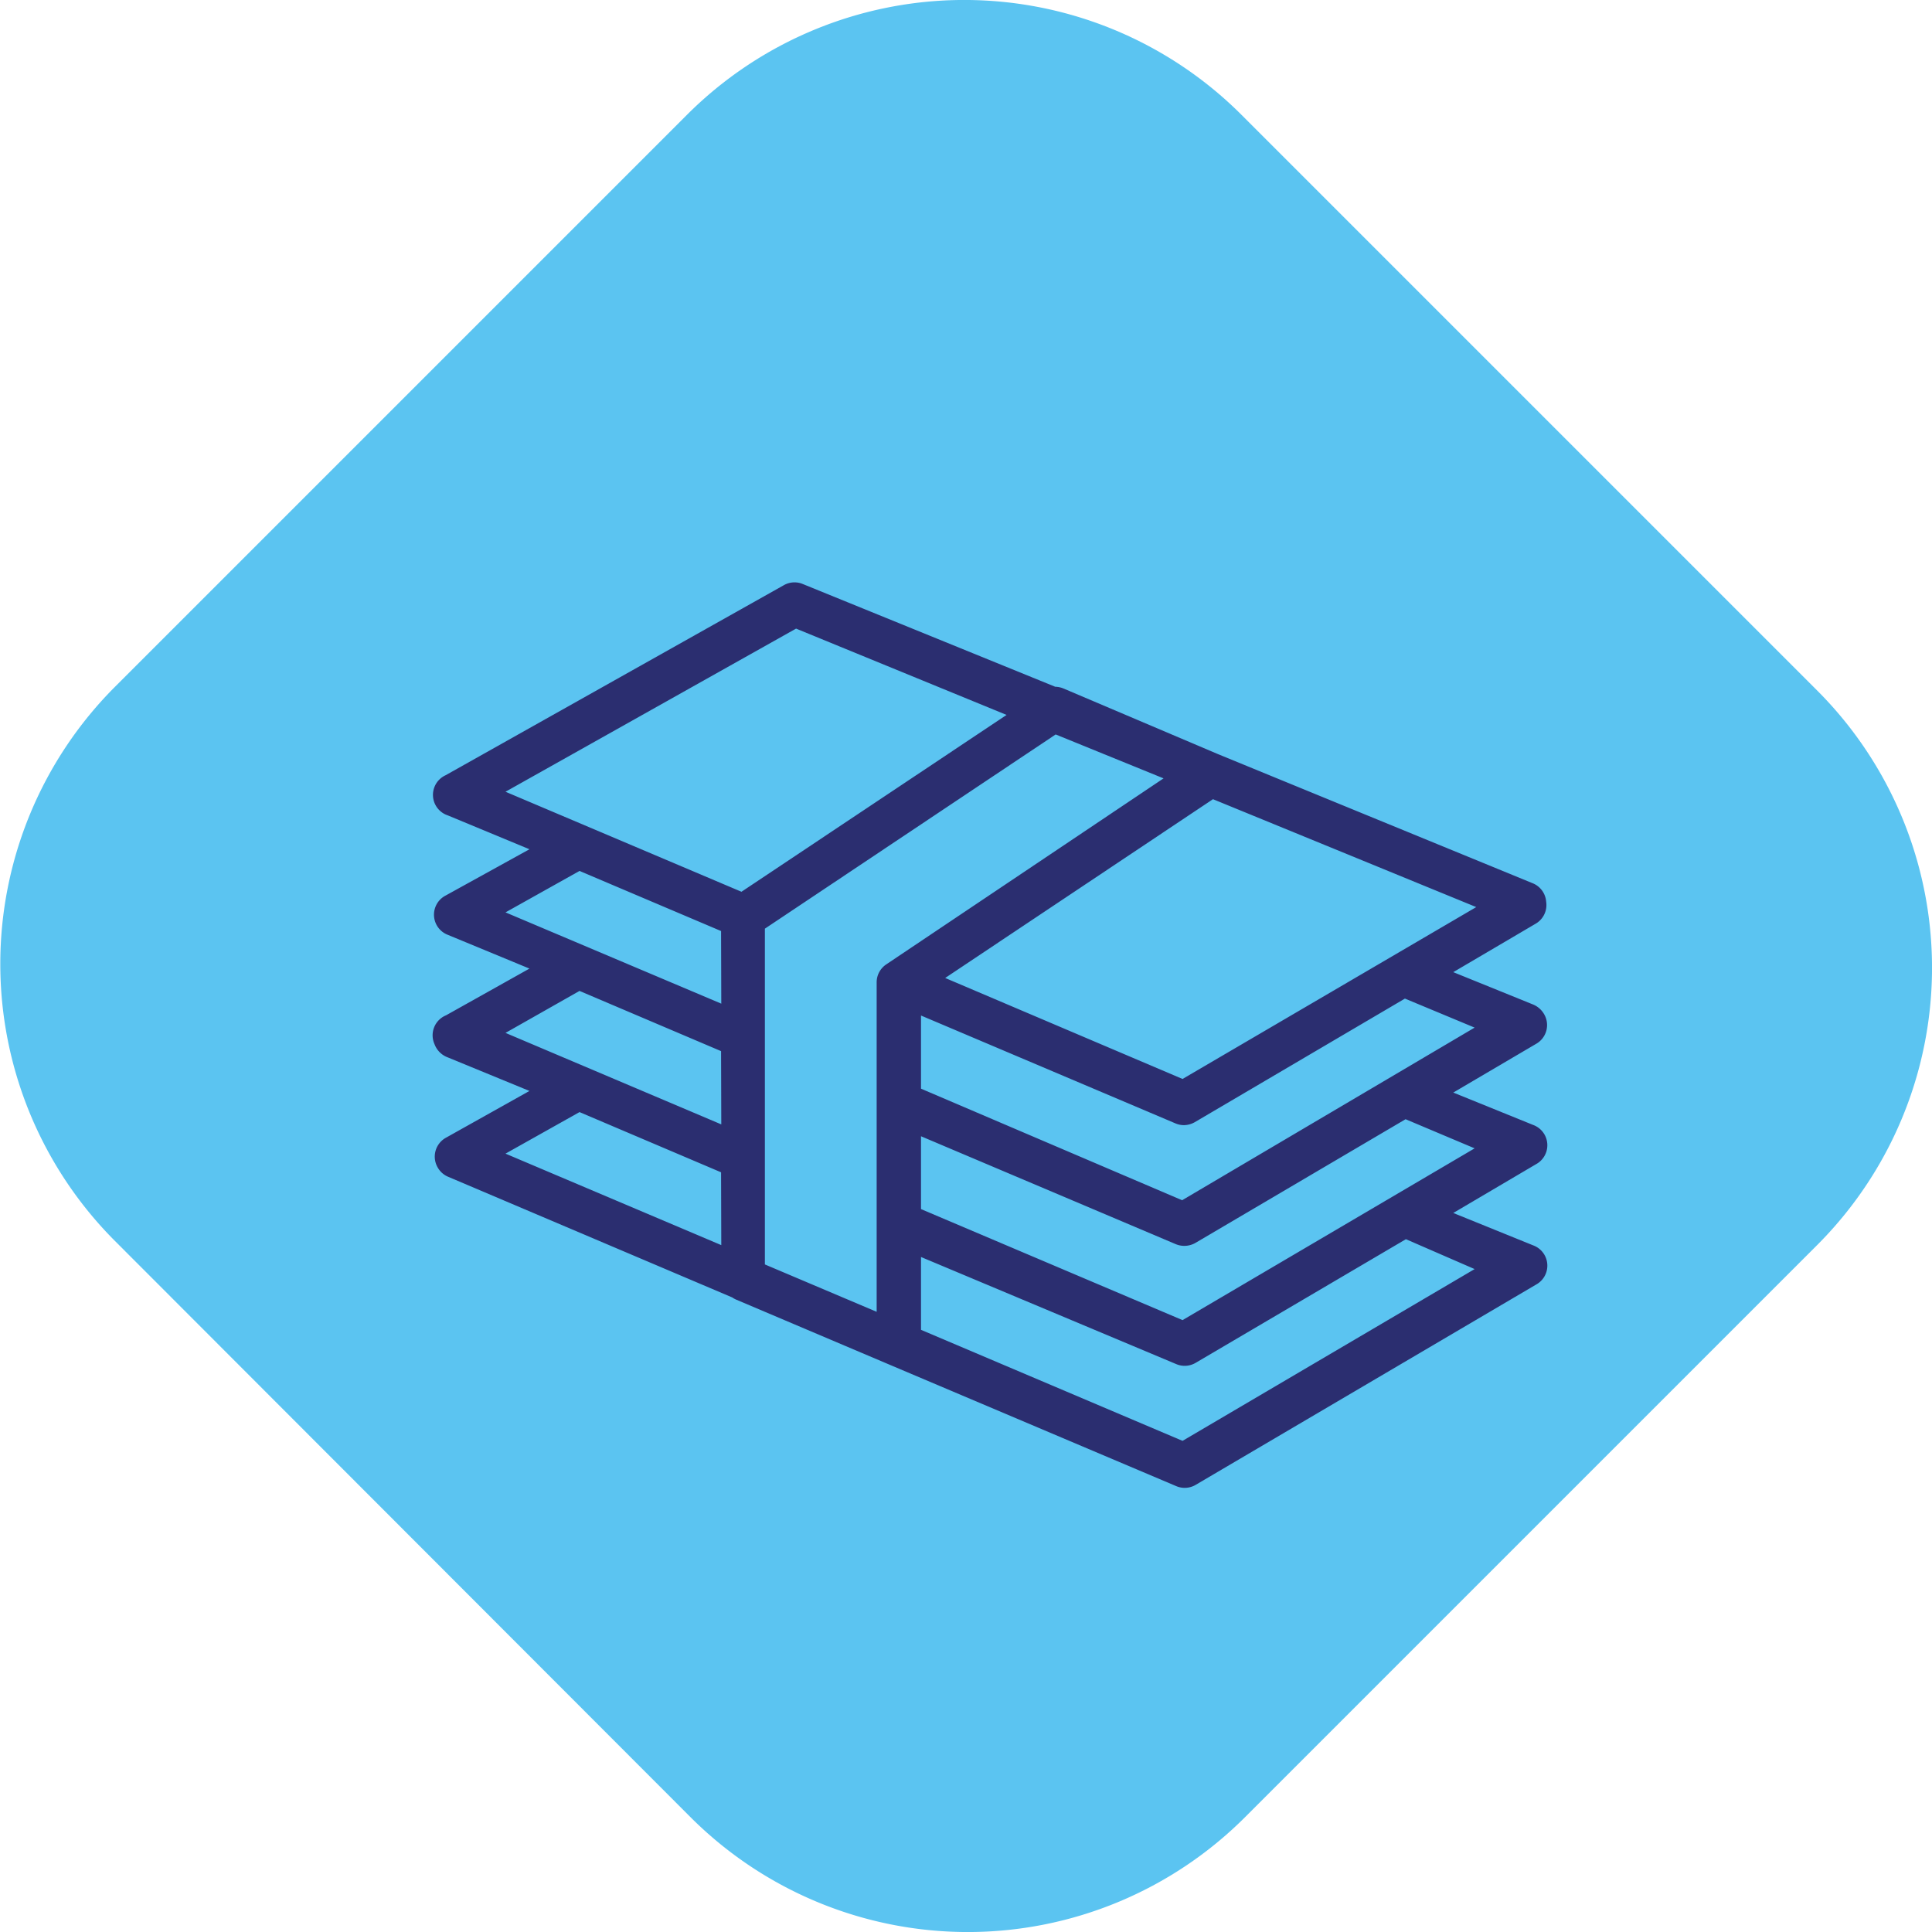
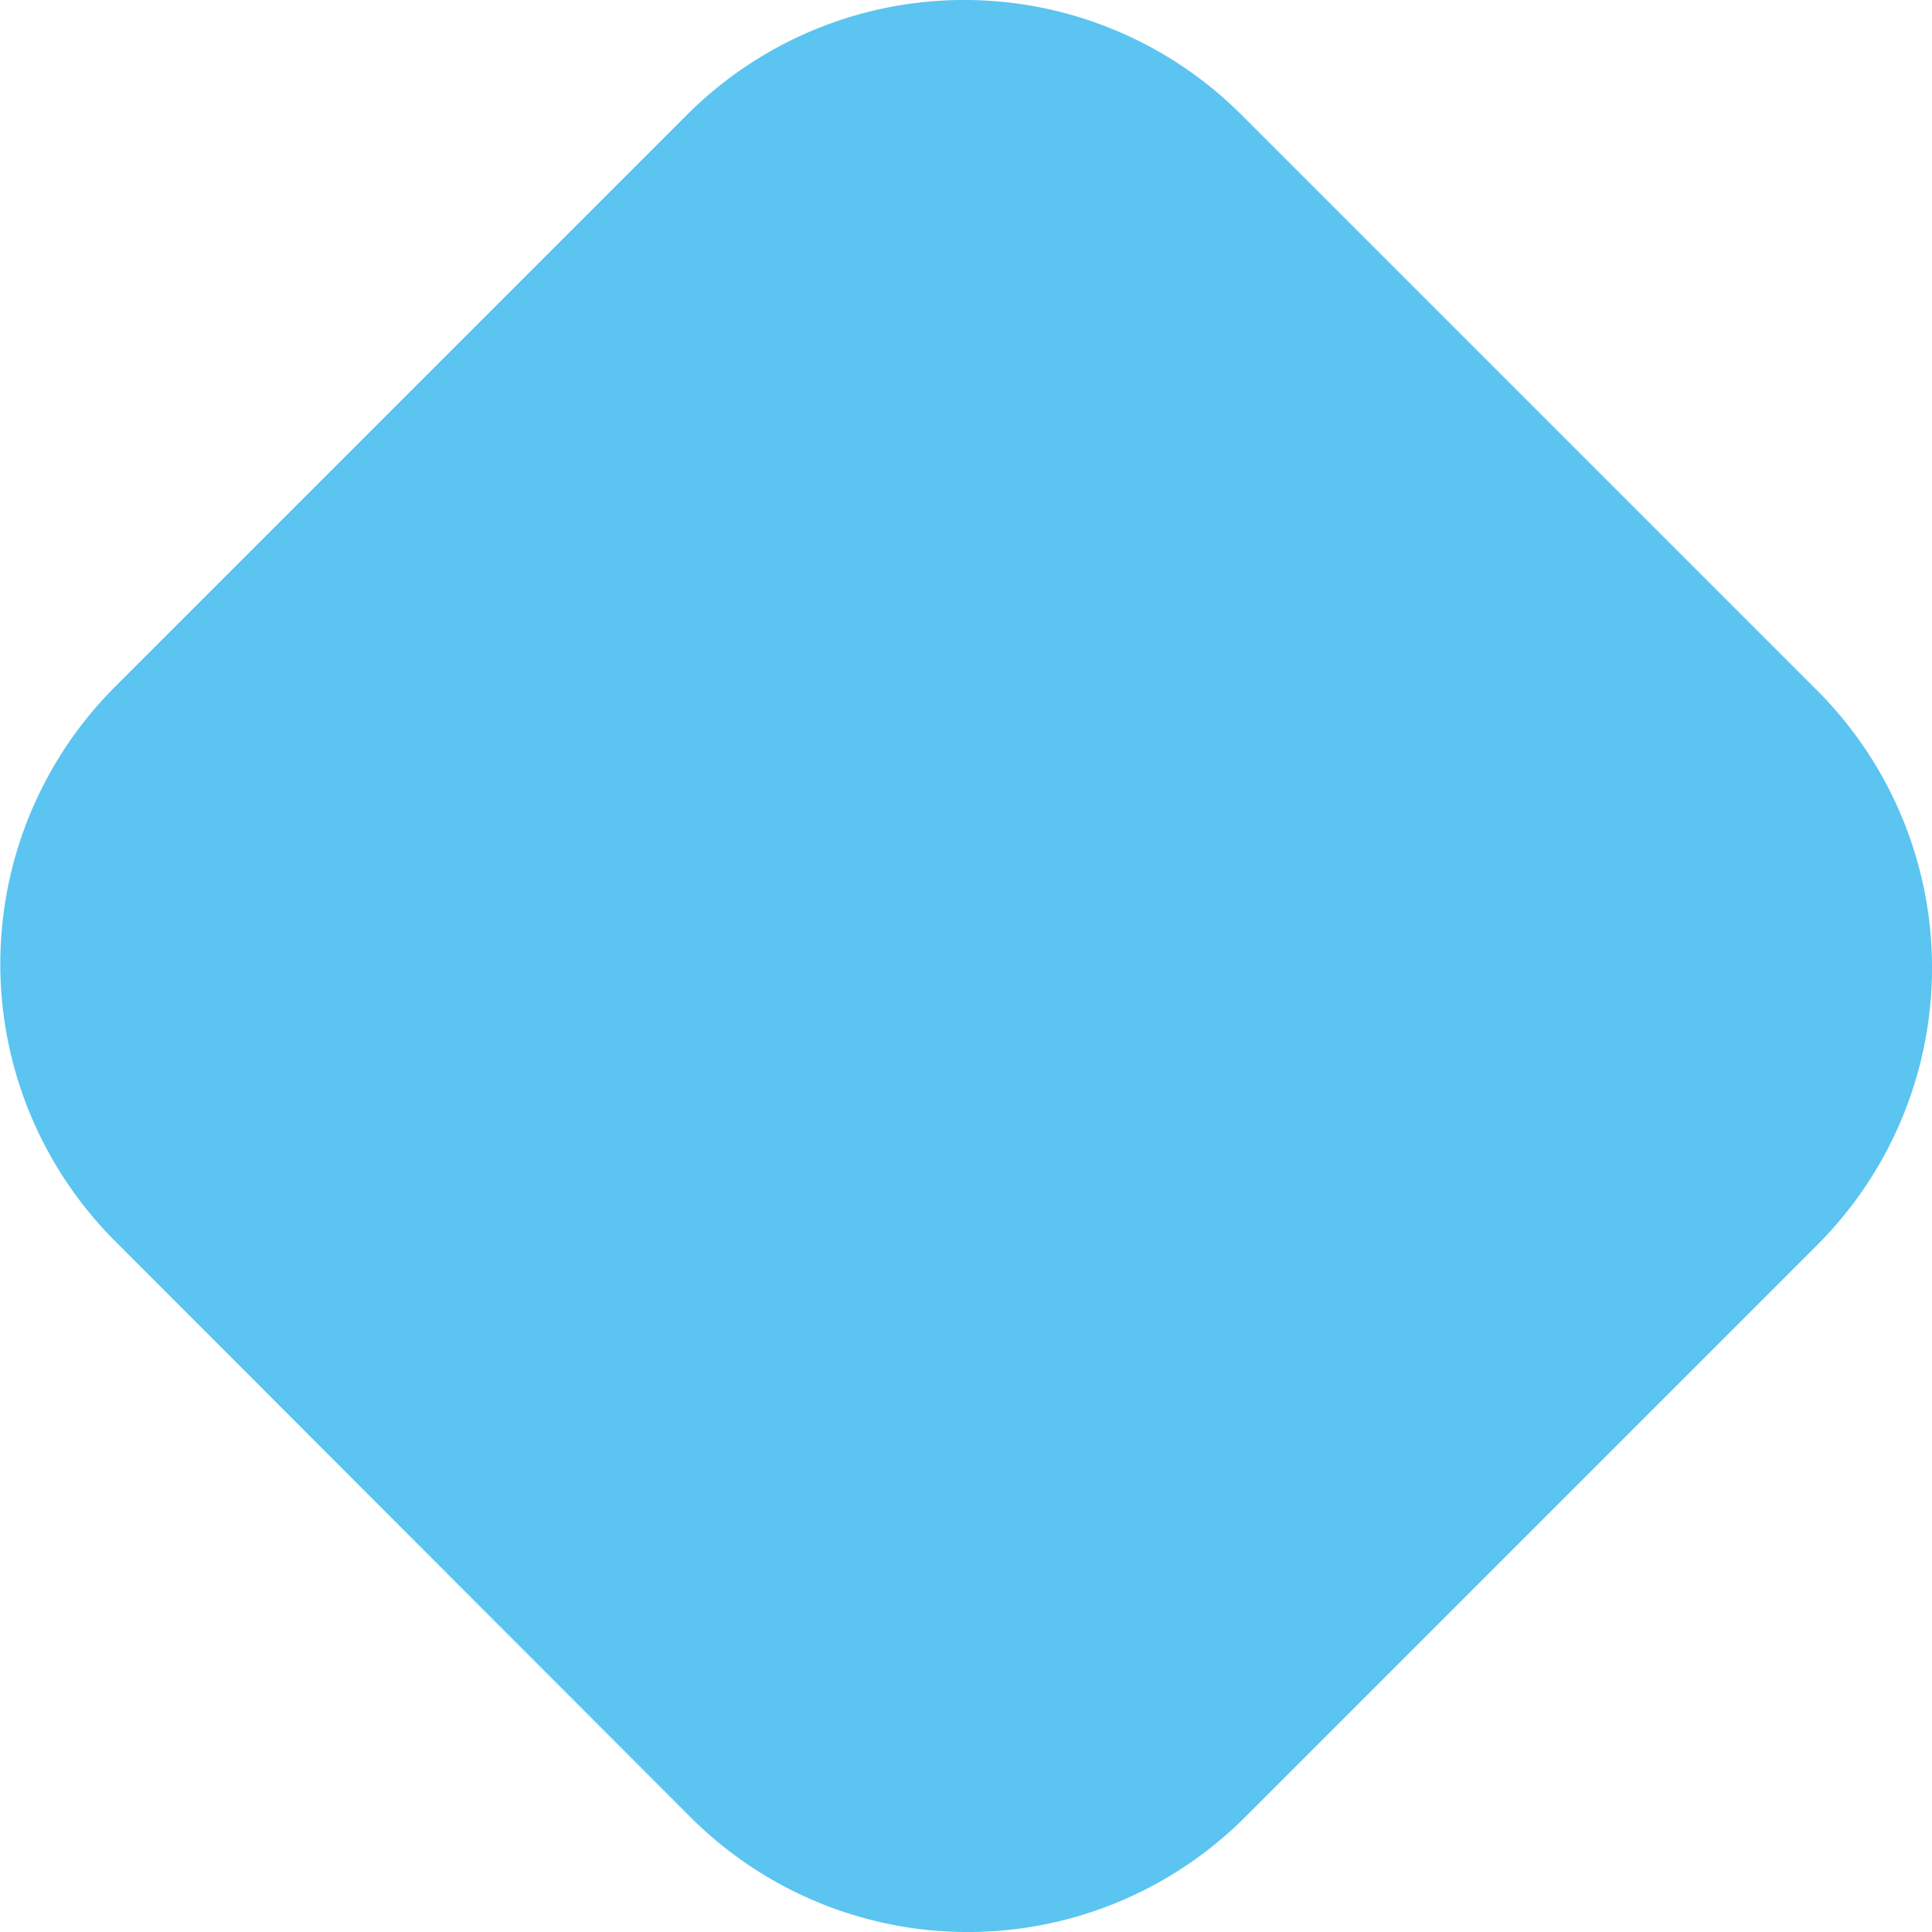
<svg xmlns="http://www.w3.org/2000/svg" viewBox="0 0 179.06 179.06">
  <defs>
    <style>.cls-1{fill:#5bc4f1;}.cls-2{fill:#2b2e70;}</style>
  </defs>
  <g id="Ebene_2" data-name="Ebene 2">
    <g id="Ebene_1-2" data-name="Ebene 1">
      <path class="cls-1" d="M168.42,64,115.06,10.64a36.34,36.34,0,0,0-51.39,0l-53,53a36.34,36.34,0,0,0,0,51.39L64,168.42a36.34,36.34,0,0,0,51.39,0l53-53A36.34,36.34,0,0,0,168.42,64Z" />
-       <path class="cls-2" d="M143.3,83.57A2,2,0,0,0,142,81.84L112.9,69.9,98.54,63.8a2.12,2.12,0,0,0-.74-.15L74.41,54.13a2,2,0,0,0-1.77.11L41.3,71.85a2,2,0,0,0,.2,3.72l7.57,3.14L41.3,83a2,2,0,0,0,.2,3.64l7.57,3.13-7.73,4.33a2,2,0,0,0-1.07,2.67A2.07,2.07,0,0,0,41.5,98l7.57,3.11-7.73,4.33a2,2,0,0,0-.77,2.77,2,2,0,0,0,1,.87l26.3,11.17a1.92,1.92,0,0,0,.31.18l14.38,6.1L109,137.73a2,2,0,0,0,1.83-.12l31.53-18.55a2,2,0,0,0-.27-3.64l-7.4-3,7.67-4.52a2,2,0,0,0-.27-3.64l-7.4-3,7.67-4.51a2,2,0,0,0,.73-2.79,2.1,2.1,0,0,0-1-.86l-7.4-3,7.67-4.51A2,2,0,0,0,143.3,83.57ZM66.85,115.4l-20-8.48,6.86-3.85,13.12,5.58Zm0-11.19-20-8.48,6.86-3.89,13.12,5.58Zm0-11.19-20-8.46,6.86-3.84,13.12,5.57Zm-20-19.64L73.78,58.26l19.51,8L68.72,82.65Zm35.29,16a2,2,0,0,0-.89,1.69v30.51l-10.36-4.39V86.07l26.95-18,10,4.07Zm54.53,28.24L109.6,133.54,85.36,123.25V116.5L109,126.42a2,2,0,0,0,1.83-.12l19.47-11.45Zm0-11.19L109.6,122.35,85.36,112.06v-6.75l23.61,10a2.07,2.07,0,0,0,1.83-.12l19.47-11.46Zm0-11.19-27.11,16L85.36,100.9V94.12l23.59,10a2,2,0,0,0,.79.16,2.08,2.08,0,0,0,1-.28l19.47-11.45ZM109.6,100l-22-9.36,24.82-16.57,24.4,10Z" />
    </g>
  </g>
</svg>